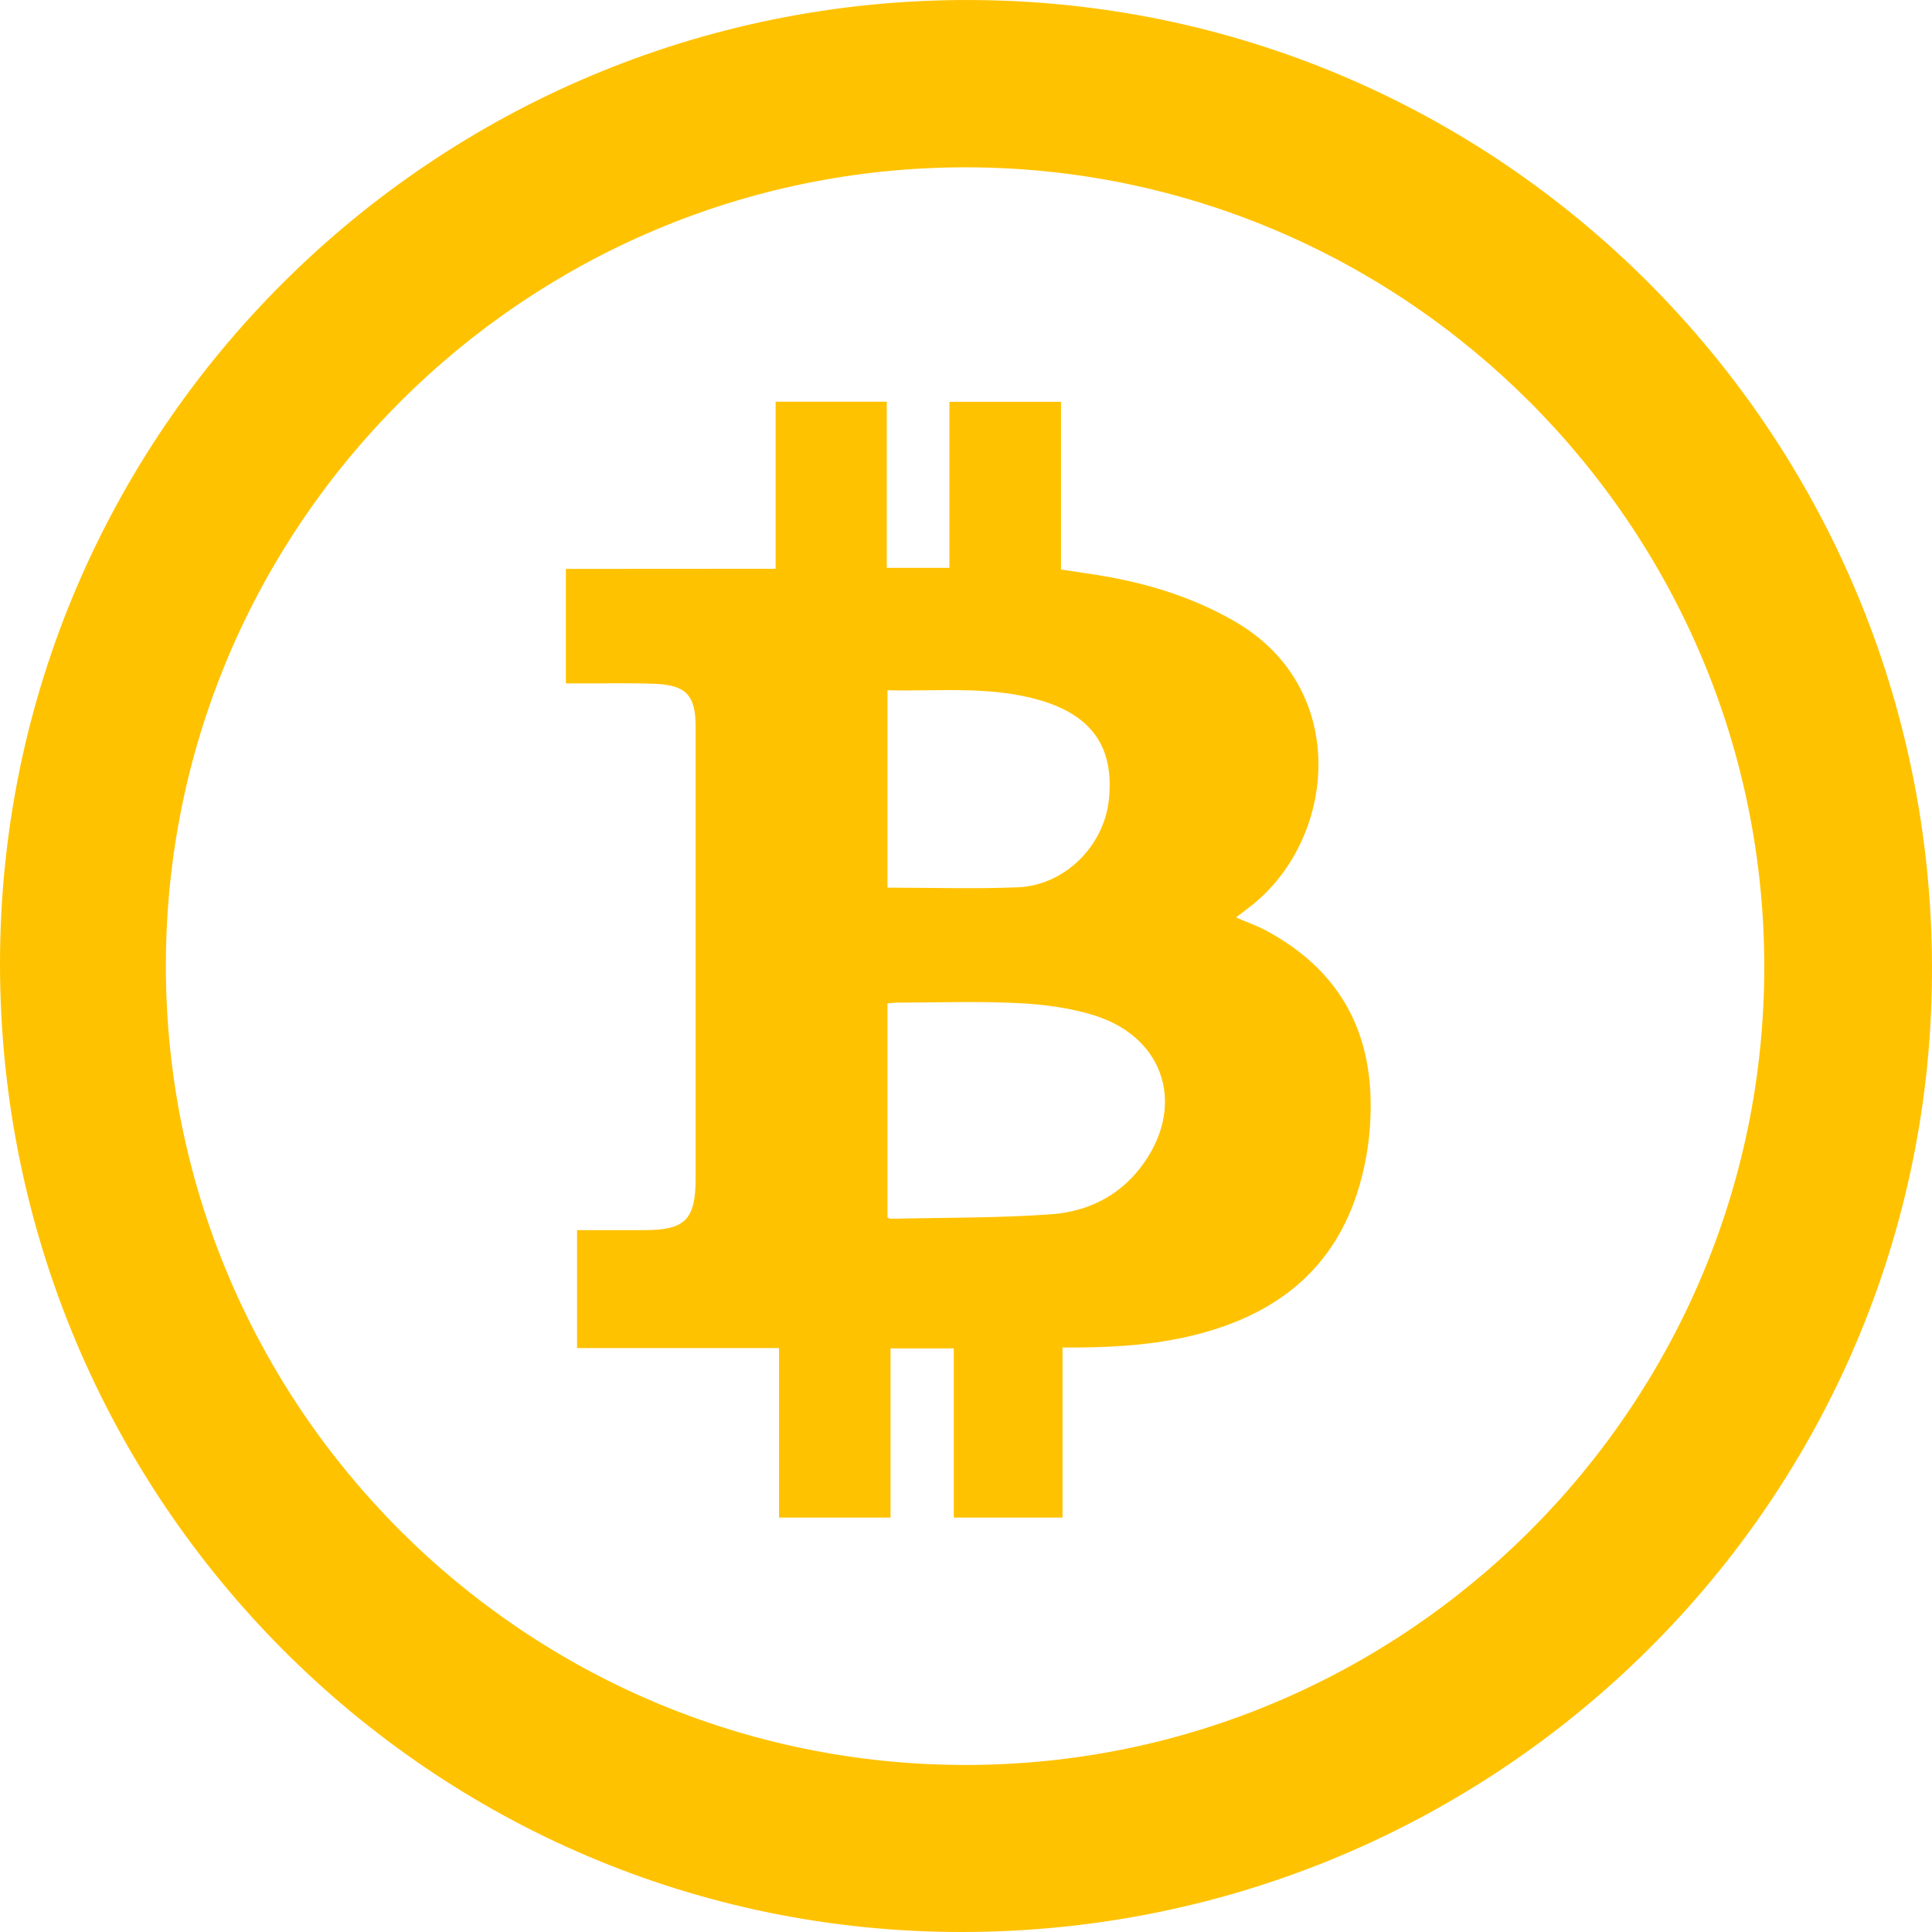
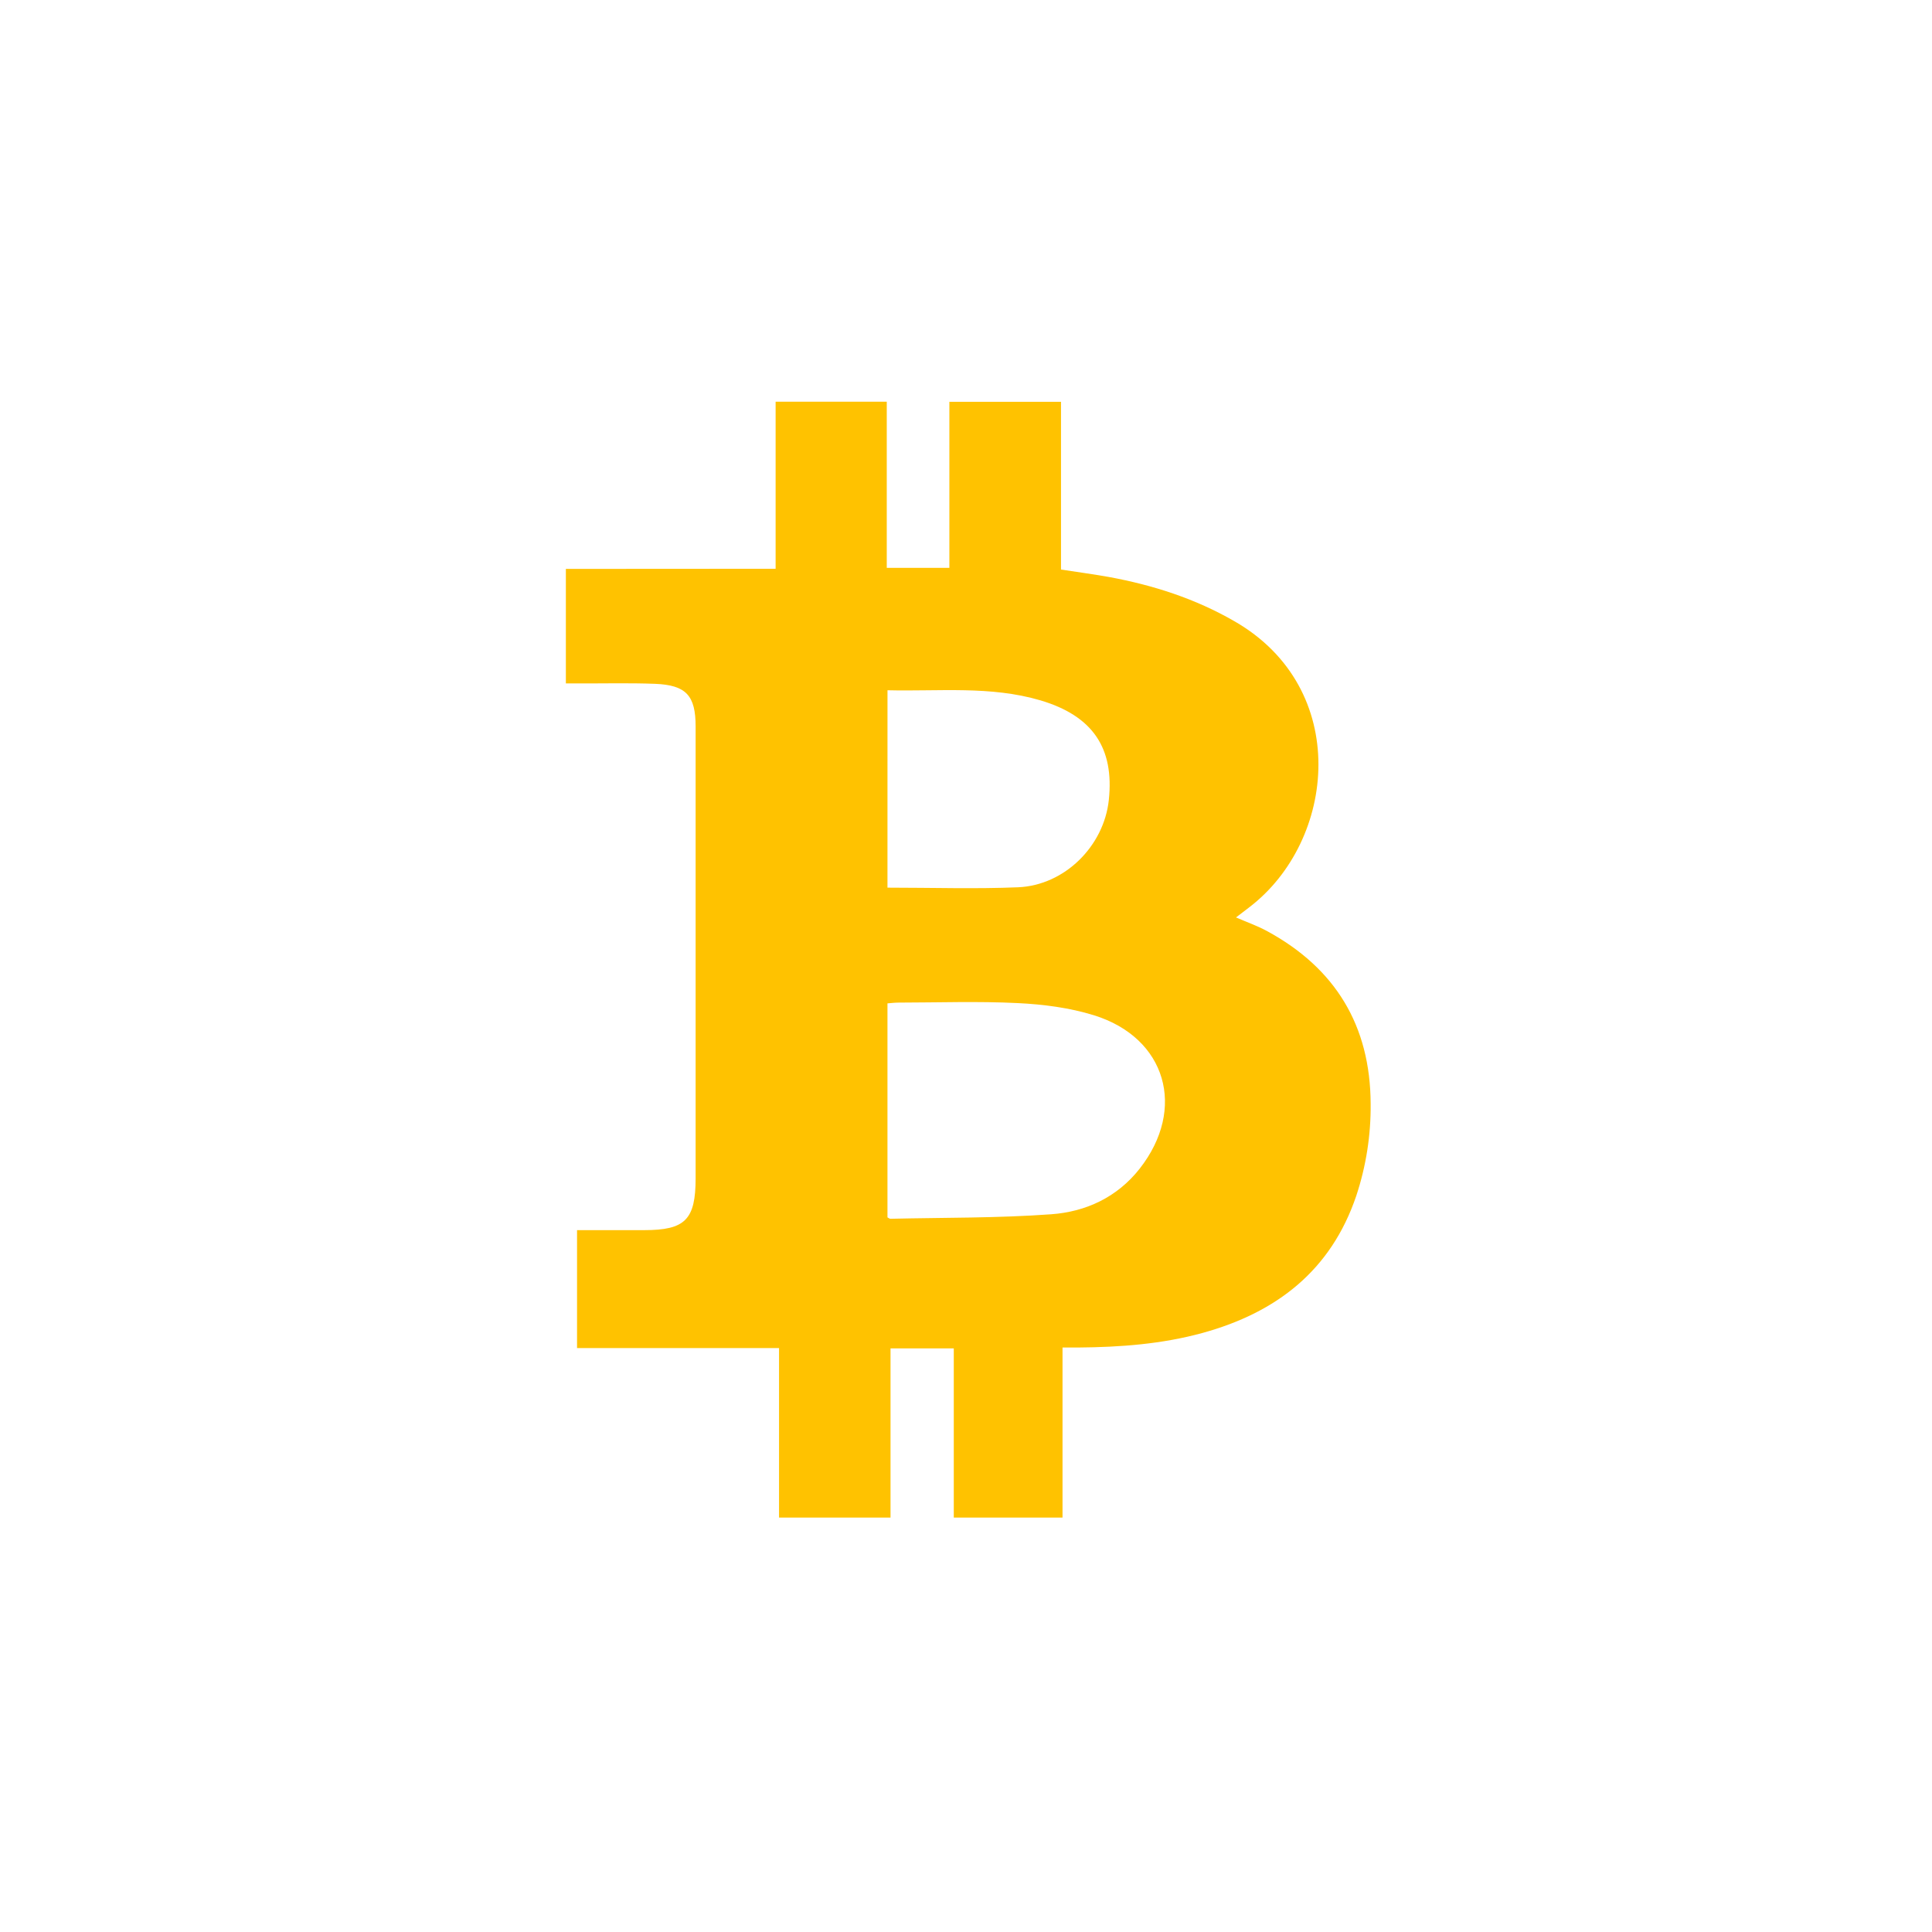
<svg xmlns="http://www.w3.org/2000/svg" width="74" height="74" viewBox="0 0 74 74" fill="none">
-   <path d="M36.443 73.998C16.099 73.79 -0.239 56.985 0.003 36.47C0.242 16.101 17.063 -0.277 37.564 0.004C57.899 0.281 74.212 17.023 73.998 37.507C73.786 57.869 56.97 74.207 36.443 73.998ZM6.353 36.993C6.353 53.873 20.077 67.592 36.965 67.602C53.823 67.612 67.566 53.897 67.576 37.051C67.586 20.186 53.839 6.414 36.989 6.409C20.106 6.403 6.35 20.137 6.353 36.993Z" fill="#FFC200" />
  <path d="M29.708 21.785V15.386H33.965V21.75H36.363V15.391H40.639V21.815C41.268 21.91 41.865 21.993 42.465 22.098C44.163 22.41 45.778 22.927 47.283 23.796C51.763 26.37 51.19 32.202 47.85 34.751L47.342 35.14C47.765 35.323 48.16 35.462 48.524 35.659C51.149 37.081 52.487 39.284 52.499 42.276C52.511 43.473 52.325 44.664 51.949 45.8C50.982 48.665 48.89 50.276 46.062 51.054C44.504 51.482 42.908 51.6 41.3 51.613H40.697V58.127H36.532V51.647H34.109V58.126H29.839V51.635H22.102V47.117H24.678C26.242 47.117 26.643 46.717 26.644 45.135C26.644 39.367 26.644 33.598 26.644 27.828C26.644 26.643 26.284 26.24 25.089 26.192C24.116 26.155 23.14 26.18 22.164 26.177H21.674V21.79L29.708 21.785ZM33.992 46.629C34.045 46.655 34.072 46.682 34.1 46.682C36.155 46.634 38.217 46.659 40.264 46.509C41.585 46.415 42.79 45.86 43.65 44.765C45.455 42.468 44.672 39.748 41.9 38.887C40.969 38.598 39.965 38.469 38.987 38.421C37.466 38.345 35.94 38.4 34.415 38.402C34.279 38.402 34.143 38.419 33.992 38.431V46.629ZM33.992 33.999C35.697 33.999 37.347 34.053 38.993 33.985C40.778 33.91 42.282 32.408 42.47 30.644C42.684 28.646 41.85 27.42 39.854 26.826C37.936 26.26 35.97 26.487 33.993 26.438L33.992 33.999Z" fill="#FFC200" />
</svg>